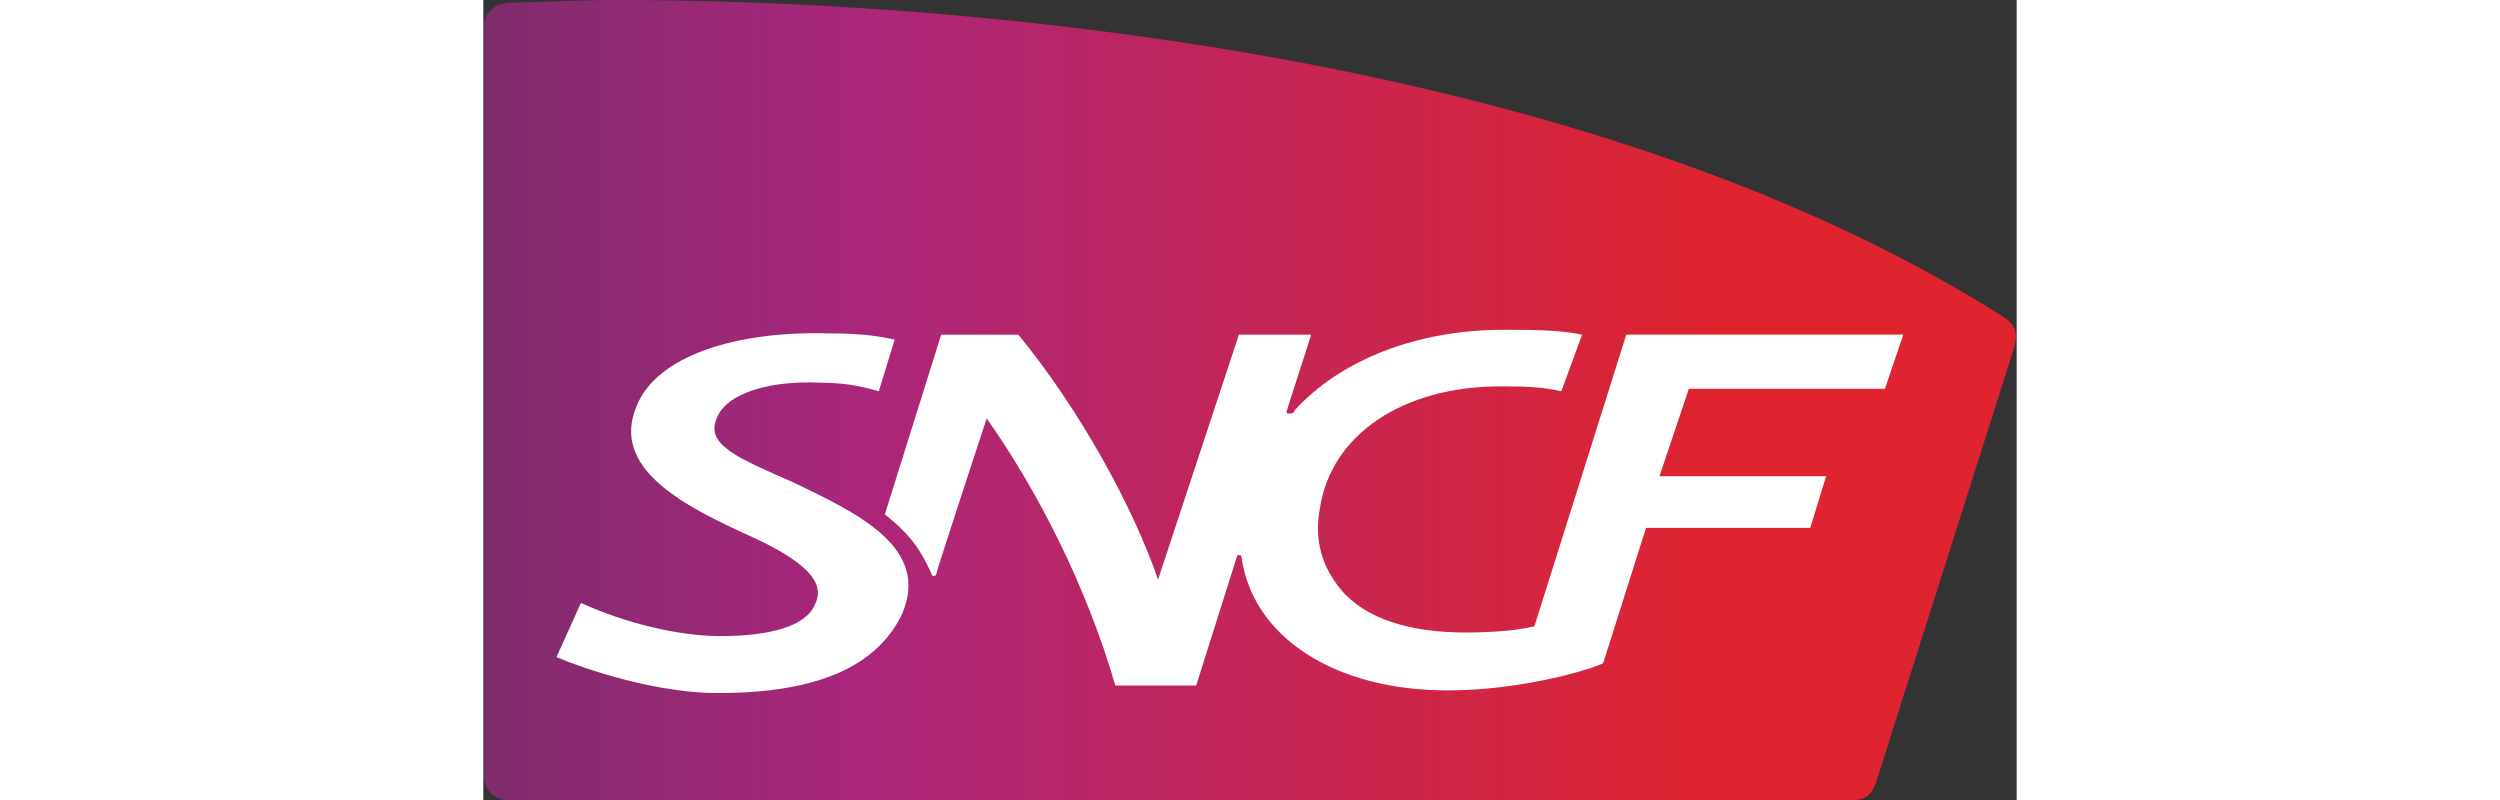
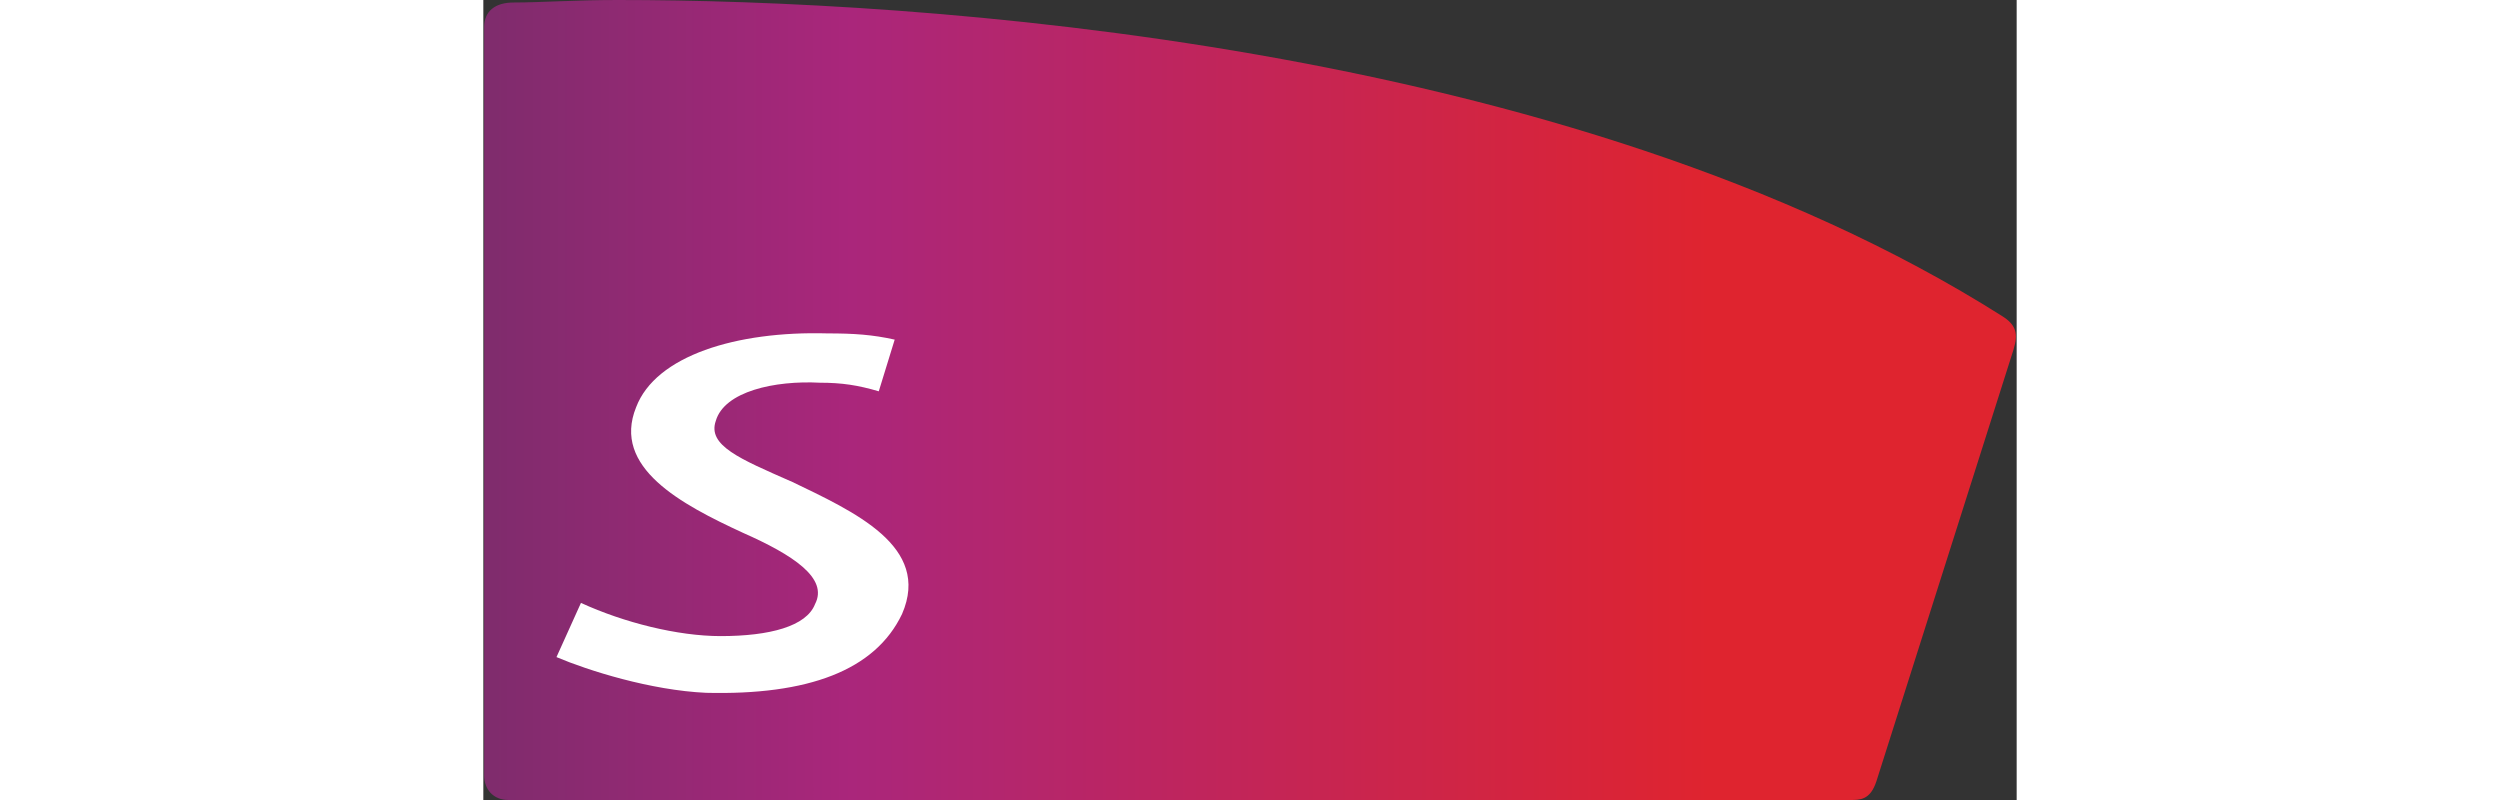
<svg xmlns="http://www.w3.org/2000/svg" width="300px" height="96px" viewBox="0 0 184 96" version="1.1">
  <rect x="0" y="0" width="184" height="96" fill="#333333" stroke="none" />
  <defs>
    <linearGradient id="linear0" gradientUnits="userSpaceOnUse" x1="371.67" y1="35.23" x2="379.45" y2="35.23" gradientTransform="matrix(23.597,0,0,-23.7,-8771.979,883.08)">
      <stop offset="0" style="stop-color:rgb(49.02%,17.255%,42.353%);stop-opacity:1;" />
      <stop offset="0.25" style="stop-color:rgb(66.667%,14.902%,48.235%);stop-opacity:1;" />
      <stop offset="0.81" style="stop-color:rgb(87.451%,14.118%,18.431%);stop-opacity:1;" />
      <stop offset="1" style="stop-color:rgb(87.451%,14.118%,18.431%);stop-opacity:1;" />
    </linearGradient>
  </defs>
  <g id="surface1">
    <path style=" stroke:none;fill-rule:nonzero;fill:url(#linear0);" d="M 3.625 0.301 C 1.43 0.301 0.102 1.332 0.102 3.254 L 0.102 93.047 C 0.102 94.668 1.129 96 3.039 96 L 163.922 96 C 165.246 96 166.418 96 167.16 93.781 C 167.16 93.781 183.336 42.828 183.625 41.941 C 184.211 40.02 183.922 38.988 182.297 37.957 C 130.098 4.871 51.574 0 16.137 0 C 10.984 0 6.863 0.301 3.625 0.301 Z M 3.625 0.301 " />
    <path style=" stroke:none;fill-rule:nonzero;fill:rgb(100%,100%,100%);fill-opacity:1;" d="M 36.867 57.742 C 30.832 55.078 26.863 53.461 27.895 50.508 C 28.922 46.969 34.953 45.637 40.391 45.926 C 43.043 45.926 44.953 46.223 47.453 46.957 L 49.363 40.754 C 46.711 40.164 44.512 40.008 41.273 40.008 C 30.391 39.707 20.688 42.672 18.336 48.863 C 15.395 56.102 23.77 60.527 31.129 63.926 C 37.164 66.59 41.43 69.383 39.805 72.492 C 38.777 75.156 34.367 76.332 28.477 76.332 C 23.328 76.332 16.863 74.711 11.715 72.348 L 8.777 78.852 C 12.598 80.473 20.102 82.836 26.723 83.137 C 38.934 83.438 47.008 80.473 50.246 73.68 C 53.773 65.555 44.512 61.414 36.867 57.73 Z M 36.867 57.742 " />
-     <path style=" stroke:none;fill-rule:nonzero;fill:rgb(100%,100%,100%);fill-opacity:1;" d="M 53.773 68.82 C 53.773 68.82 53.773 69.121 54.07 69.121 C 54.07 69.121 54.371 69.121 54.371 68.82 C 54.371 68.52 60.402 50.207 60.402 50.207 C 66.438 58.777 72.316 70.152 75.84 82.262 L 85.543 82.262 L 90.395 66.898 C 90.395 66.898 90.395 66.602 90.691 66.602 C 90.691 66.602 90.992 66.602 90.992 66.898 C 92.316 76.355 102.02 82.848 115.699 82.848 C 124.375 82.848 132.461 80.484 134.375 79.598 L 139.523 63.348 L 159.227 63.348 L 161.137 57.145 L 141.137 57.145 L 144.66 46.656 L 168.188 46.656 L 170.398 40.152 L 137.156 40.152 L 126.129 75.156 C 123.633 75.742 120.691 75.898 117.742 75.898 C 111.266 75.898 105.828 74.281 102.891 70.727 C 100.68 68.062 99.652 64.824 100.395 60.984 C 101.719 52.129 110.395 46.367 122.008 46.367 C 124.504 46.367 126.859 46.367 129.355 46.957 L 131.852 40.164 C 129.199 39.574 125.676 39.574 122.438 39.574 C 112.137 39.574 102.879 43.117 97.285 49.32 C 97.285 49.621 96.988 49.621 96.703 49.621 C 96.414 49.621 96.402 49.621 96.402 49.32 L 99.344 40.164 L 90.668 40.164 L 80.965 69.551 C 78.027 60.984 71.707 49.32 64.203 40.164 L 54.941 40.164 L 48.18 61.727 C 51.562 64.391 52.59 66.312 53.773 68.82 Z M 53.773 68.82 " />
  </g>
</svg>